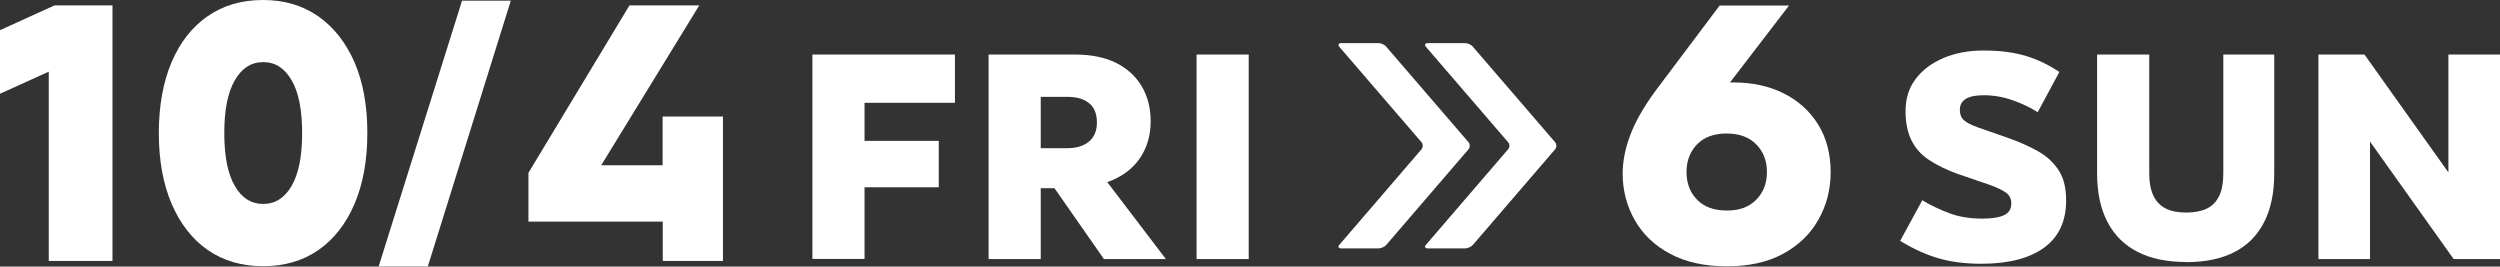
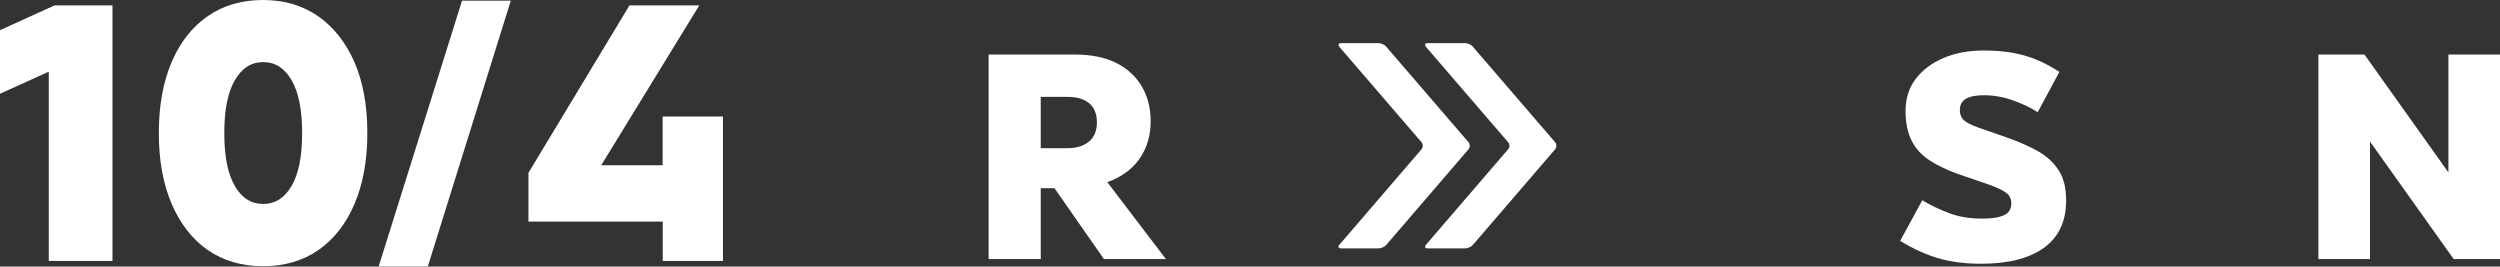
<svg xmlns="http://www.w3.org/2000/svg" id="_レイヤー_2" viewBox="0 0 185.59 19.79">
  <rect x="0" y="0" width="185.59" height="19.79" fill="#333333" stroke="none" />
  <defs>
    <style>.cls-1{fill:#fff;}</style>
  </defs>
  <g id="text">
-     <path class="cls-1" d="M128.44,6.12h.25c1.4,0,2.64.27,3.72.81s1.94,1.31,2.56,2.31c.62,1,.93,2.18.93,3.54,0,1.28-.3,2.46-.91,3.53-.6,1.07-1.48,1.91-2.62,2.53s-2.54.93-4.18.93-3.04-.31-4.19-.92c-1.15-.61-2.03-1.44-2.63-2.49-.6-1.05-.91-2.2-.91-3.47,0-.89.18-1.82.54-2.8.36-.98.98-2.09,1.87-3.31l4.79-6.37h5.15l-4.39,5.72ZM128.18,9.91c-.94,0-1.68.27-2.2.81-.52.54-.78,1.22-.78,2.05s.26,1.52.78,2.05c.52.54,1.26.81,2.22.81s1.65-.27,2.18-.81c.53-.54.79-1.22.79-2.05s-.26-1.51-.79-2.05c-.53-.54-1.26-.81-2.21-.81Z" />
    <path class="cls-1" d="M142.67,14.85c.63.38,1.31.7,2.02.97.71.27,1.53.41,2.47.41.72,0,1.26-.09,1.62-.26.36-.17.53-.46.53-.87,0-.33-.12-.59-.37-.78-.25-.19-.68-.4-1.3-.62l-2.31-.79c-.83-.3-1.54-.65-2.12-1.03-.58-.38-1.02-.87-1.31-1.46-.29-.59-.44-1.31-.44-2.17,0-.94.25-1.74.76-2.4.51-.67,1.2-1.18,2.07-1.55.88-.37,1.87-.55,2.97-.55.82,0,1.53.06,2.15.17s1.21.28,1.77.51,1.12.53,1.7.91l-1.61,2.99c-.54-.35-1.17-.65-1.87-.89-.7-.25-1.42-.37-2.14-.37-.59,0-1.03.09-1.33.27-.29.18-.44.45-.44.82,0,.33.1.59.31.77.2.18.54.35,1.01.52l2.15.75c.92.32,1.71.67,2.37,1.05.66.38,1.16.86,1.52,1.43s.53,1.3.53,2.21c0,1.54-.55,2.71-1.64,3.5-1.09.79-2.65,1.19-4.66,1.19-1.21,0-2.27-.14-3.19-.41-.92-.27-1.87-.7-2.83-1.29l1.63-2.99Z" />
-     <path class="cls-1" d="M162.29,19.45c-1.42,0-2.62-.25-3.6-.75-.98-.5-1.73-1.24-2.24-2.22-.51-.98-.77-2.18-.77-3.6V4.05h3.87v8.81c0,.7.11,1.26.32,1.69.21.43.52.74.93.94.41.2.91.29,1.5.29s1.11-.1,1.52-.29c.41-.2.71-.51.92-.94s.31-.99.31-1.69V4.05h3.78v8.84c0,1.42-.25,2.62-.75,3.6-.5.98-1.23,1.72-2.2,2.22-.97.5-2.16.75-3.58.75Z" />
    <path class="cls-1" d="M172.11,4.05h3.42l6.23,8.75V4.05h3.83v15.18h-3.44l-6.21-8.72v8.72h-3.83V4.05Z" />
    <path class="cls-1" d="M8.35.4v18.97H3.62V5.32l-3.62,1.64V2.24L4.05.4h4.3Z" />
    <path class="cls-1" d="M27.27,9.88c0,2.02-.32,3.77-.95,5.25-.63,1.48-1.52,2.62-2.68,3.43-1.15.8-2.52,1.2-4.11,1.2s-2.95-.4-4.11-1.2c-1.15-.8-2.04-1.95-2.68-3.43-.63-1.48-.95-3.23-.95-5.25s.32-3.79.95-5.27c.63-1.47,1.52-2.61,2.68-3.41,1.15-.8,2.52-1.2,4.11-1.2s2.95.41,4.11,1.22c1.15.81,2.04,1.95,2.68,3.41.63,1.46.95,3.21.95,5.25ZM22.43,9.88c0-1.72-.26-3.03-.78-3.92-.52-.9-1.22-1.35-2.11-1.35s-1.59.45-2.11,1.35c-.52.9-.78,2.2-.78,3.92s.26,3.03.78,3.92c.52.9,1.22,1.34,2.11,1.34s1.59-.45,2.11-1.34c.52-.9.78-2.2.78-3.92Z" />
    <path class="cls-1" d="M34.3.05h3.62l-6.16,19.73h-3.65L34.3.05Z" />
    <path class="cls-1" d="M53.67,8.64v10.73h-4.47v-2.92h-9.97v-3.62L46.73.4h5.18l-7.28,11.87h4.56v-3.62h4.47Z" />
-     <path class="cls-1" d="M69.69,10.46v3.44h-5.51v5.32h-3.87V4.05h10.58v3.58h-6.71v2.83h5.51Z" />
    <path class="cls-1" d="M85.42,9.01c0,.98-.24,1.85-.71,2.6-.48.76-1.17,1.34-2.1,1.75-.14.06-.27.11-.41.16l4.35,5.71h-4.6l-3.67-5.26h-1.02v5.26h-3.87V4.05h6.43c1.19,0,2.21.21,3.04.62.83.42,1.46,1,1.9,1.74.44.75.66,1.61.66,2.59ZM77.26,11h1.99c.66,0,1.19-.16,1.59-.49.39-.32.59-.8.59-1.42,0-.65-.2-1.13-.59-1.44-.39-.31-.92-.46-1.59-.46h-1.99v3.81Z" />
-     <path class="cls-1" d="M92.7,4.05v15.18h-3.87V4.05h3.87Z" />
    <path class="cls-1" d="M105.99,3.2c-.2,0-.26.12-.13.28l6.09,7.07c.14.14.14.38,0,.54l-6.09,7.08c-.13.15-.07.27.13.27h2.77c.2,0,.47-.12.59-.27l6.09-7.08c.13-.15.13-.39,0-.54l-6.09-7.07c-.12-.16-.39-.28-.59-.28h-2.77" />
    <path class="cls-1" d="M99.56,3.2c-.19,0-.25.12-.13.28l6.09,7.07c.13.14.13.38,0,.54l-6.09,7.08c-.13.15-.07.27.13.27h2.77c.2,0,.47-.12.59-.27l6.09-7.08c.13-.15.13-.39,0-.54l-6.09-7.07c-.12-.16-.39-.28-.59-.28h-2.77" />
  </g>
</svg>